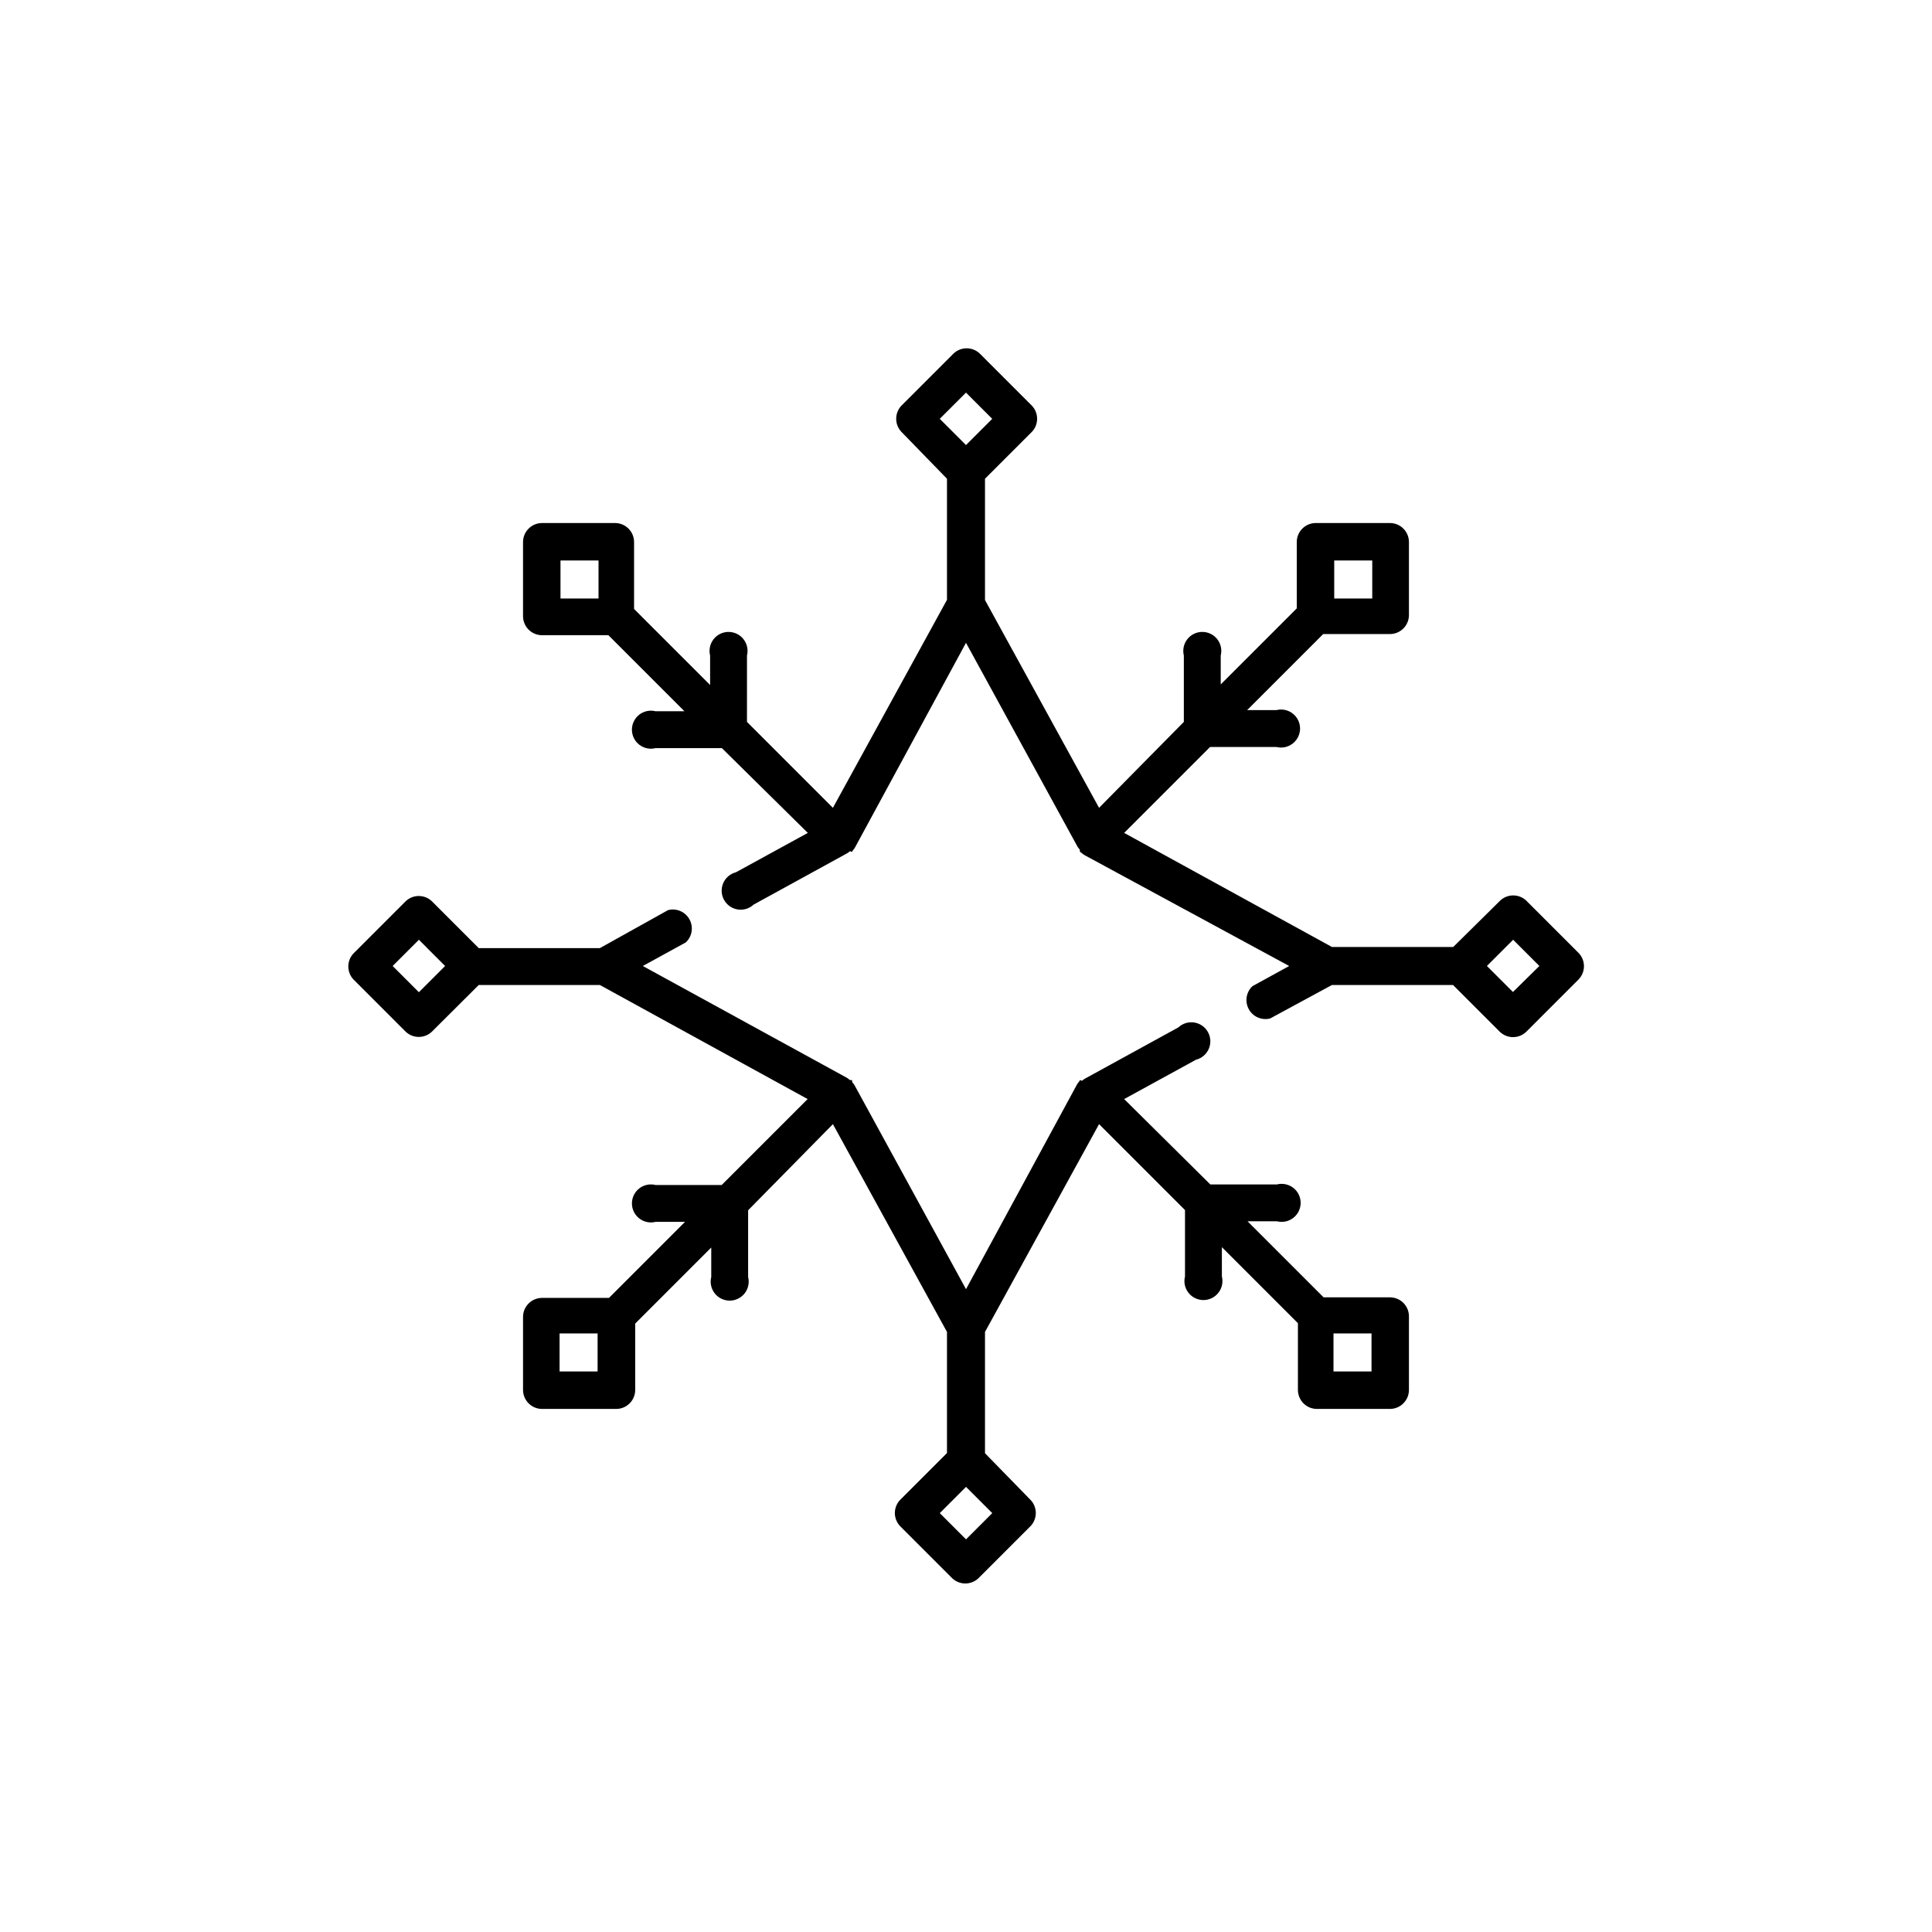
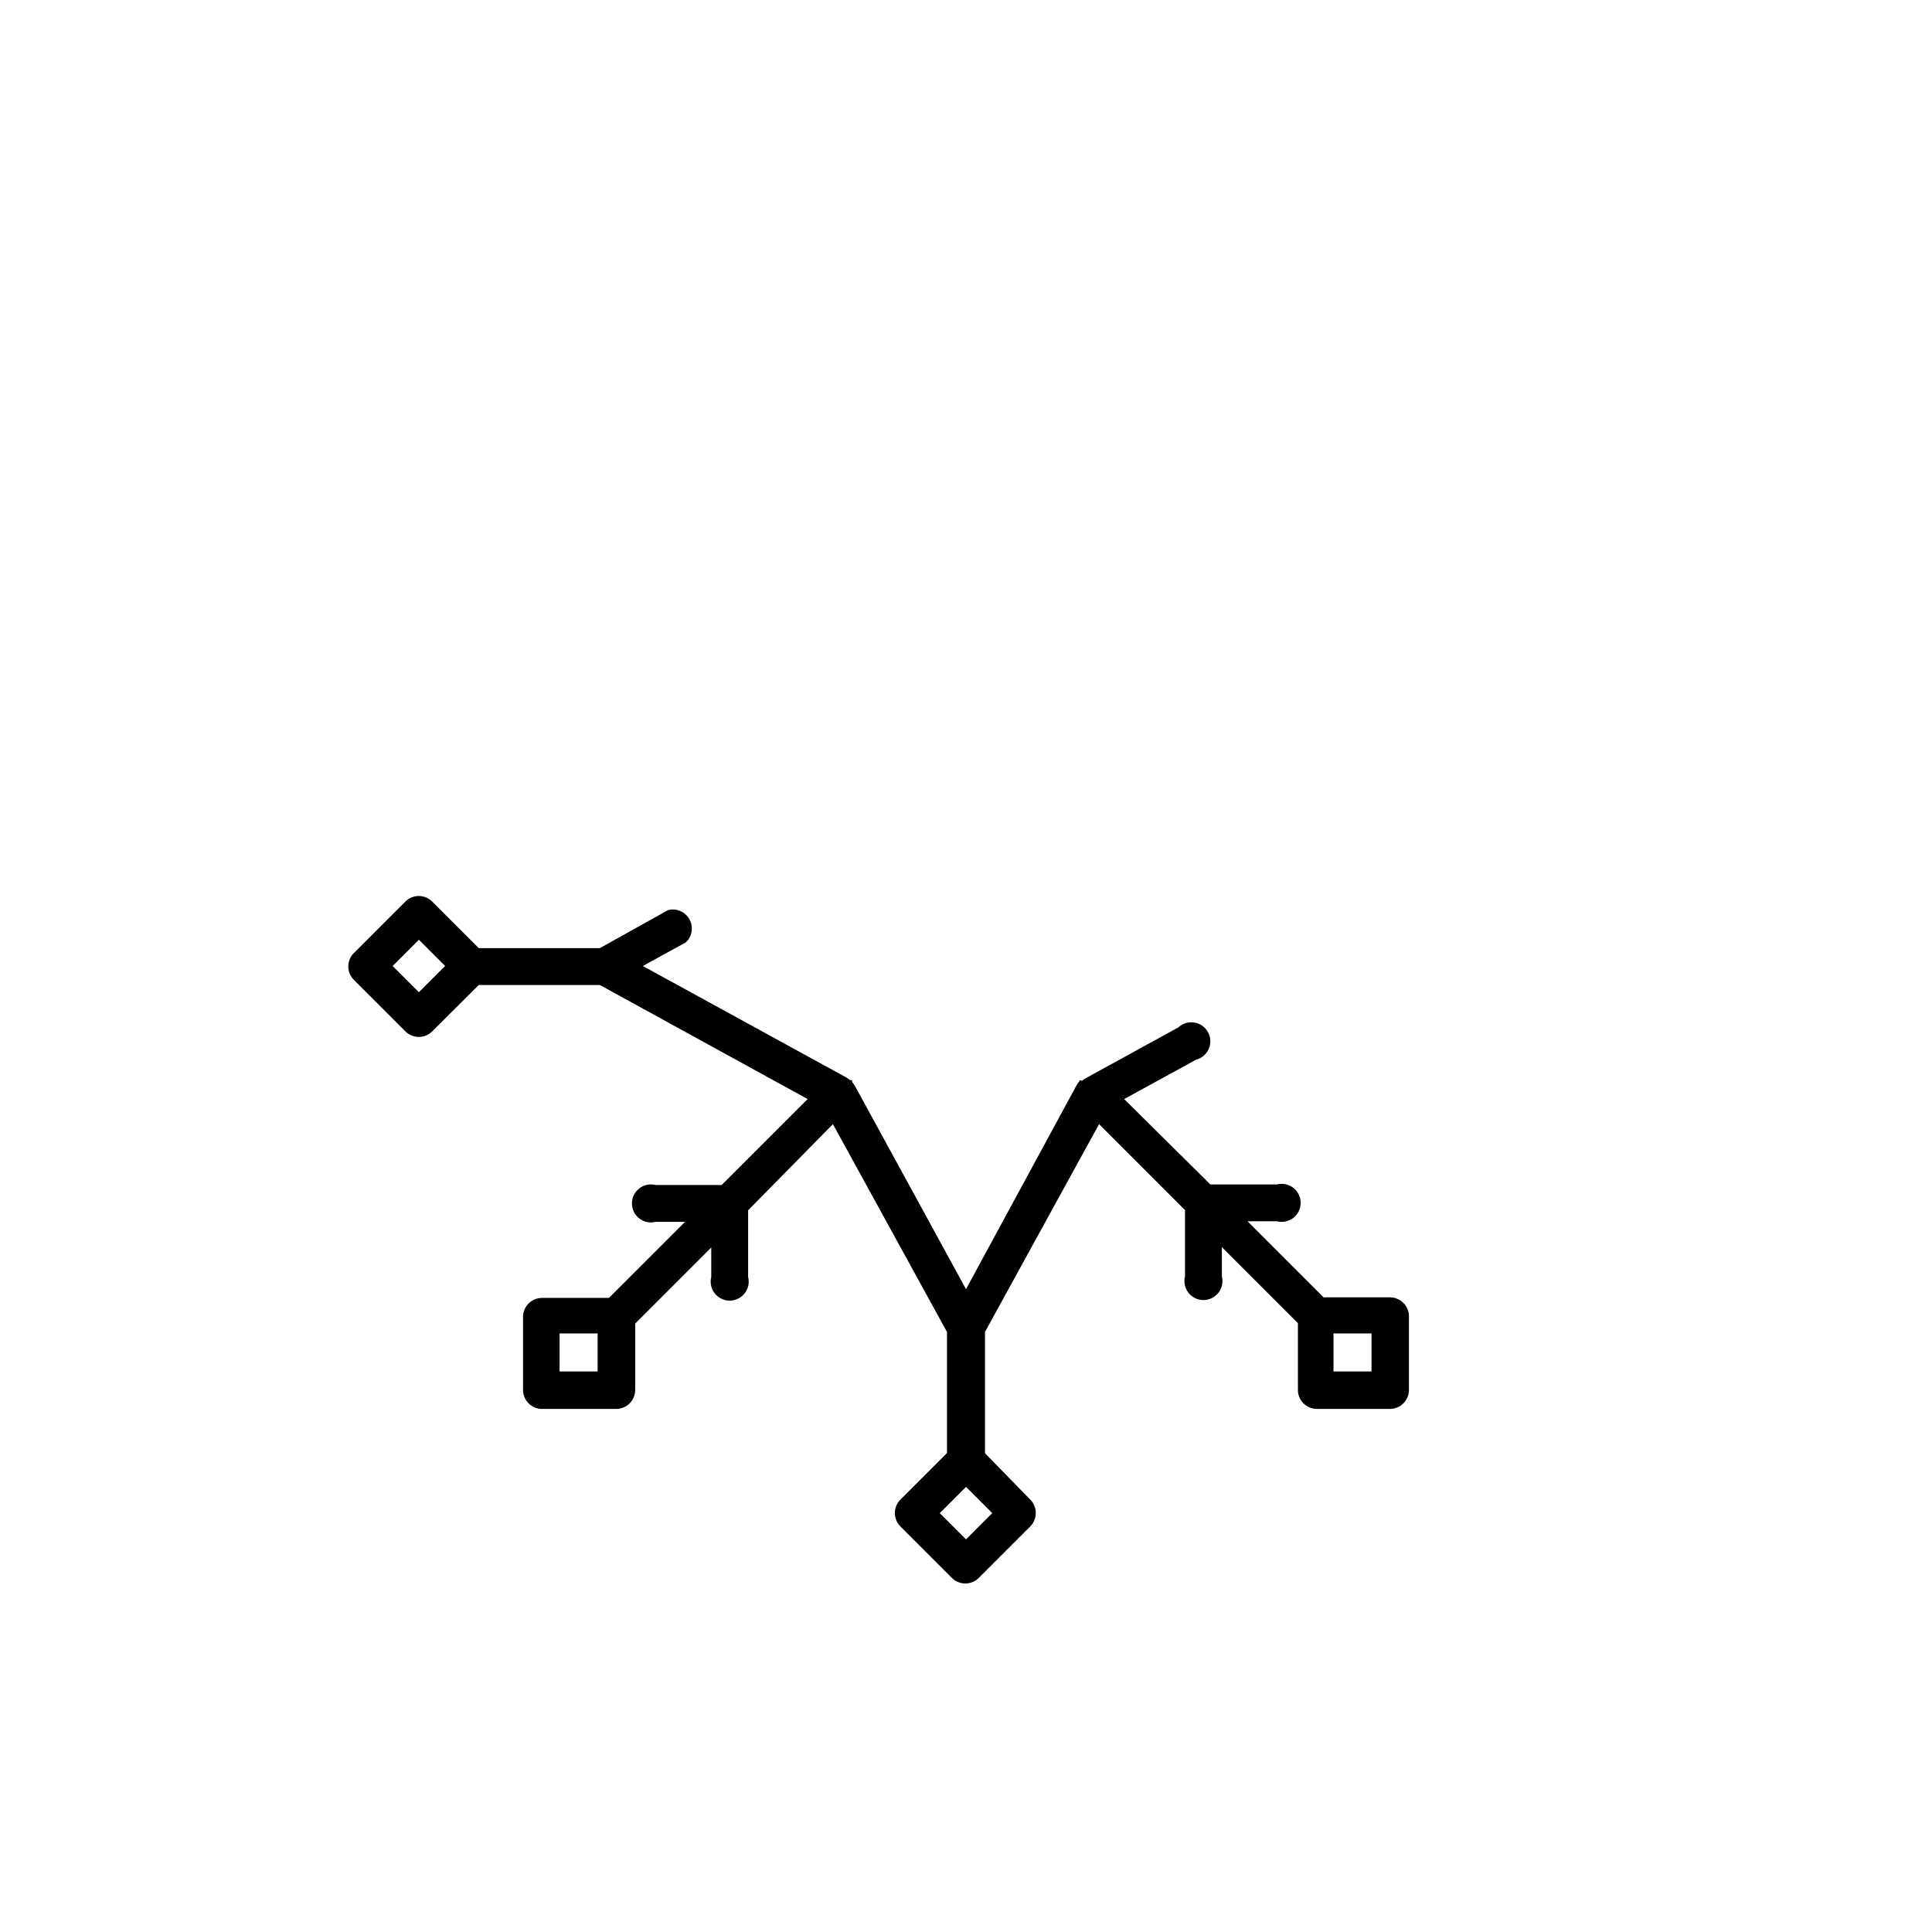
<svg xmlns="http://www.w3.org/2000/svg" fill="#000000" width="800px" height="800px" version="1.1" viewBox="144 144 512 512">
  <g>
-     <path d="m562.32 396.52-13.855-13.855h0.004c-1.941-1.824-4.965-1.824-6.902 0l-12.445 12.293h-32.145l-55.066-30.23 22.773-22.773h17.582v0.004c1.508 0.375 3.102 0.039 4.324-0.918 1.223-0.953 1.941-2.418 1.941-3.969 0-1.555-0.719-3.019-1.941-3.973-1.223-0.957-2.816-1.293-4.324-0.914h-7.758l20.152-20.152h17.684c1.336 0 2.617-0.531 3.562-1.477 0.945-0.945 1.477-2.227 1.477-3.562v-19.348c0-1.336-0.531-2.617-1.477-3.562-0.945-0.945-2.227-1.477-3.562-1.477h-19.648c-2.781 0-5.039 2.258-5.039 5.039v17.582l-20.152 20.152v-7.656c0.379-1.504 0.039-3.102-0.914-4.324s-2.418-1.938-3.973-1.938c-1.551 0-3.016 0.715-3.973 1.938-0.953 1.223-1.289 2.82-0.914 4.324v17.582l-22.469 22.773-30.23-55.066v-32.145l12.445-12.445v0.004c1.824-1.941 1.824-4.965 0-6.902l-13.855-13.855c-1.938-1.824-4.961-1.824-6.902 0l-13.855 13.855c-1.82 1.938-1.82 4.961 0 6.902l12.094 12.441v32.094l-30.23 55.117-22.773-22.773 0.004-17.582c0.375-1.504 0.039-3.102-0.918-4.324-0.953-1.223-2.418-1.938-3.969-1.938-1.555 0-3.019 0.715-3.973 1.938-0.957 1.223-1.293 2.82-0.914 4.324v7.809l-20.152-20.152v-17.734c0-1.336-0.531-2.617-1.477-3.562-0.945-0.945-2.227-1.477-3.562-1.477h-19.348c-2.781 0-5.039 2.258-5.039 5.039v19.648c0 1.336 0.531 2.617 1.477 3.562 0.945 0.945 2.227 1.477 3.562 1.477h17.582l20.152 20.152h-7.656c-1.504-0.379-3.102-0.039-4.324 0.914-1.223 0.957-1.938 2.422-1.938 3.973s0.715 3.016 1.938 3.973c1.223 0.953 2.82 1.293 4.324 0.914h17.582l22.773 22.469-19.043 10.43c-1.508 0.387-2.754 1.445-3.375 2.875-0.617 1.426-0.543 3.059 0.203 4.426 0.746 1.363 2.082 2.309 3.617 2.555s3.102-0.23 4.238-1.289l24.789-13.602v-0.004c0.266-0.16 0.52-0.344 0.754-0.551l0.504 0.199c0.09-0.129 0.176-0.266 0.254-0.402 0.207-0.234 0.391-0.488 0.551-0.758l29.426-54.258 29.574 54.059h-0.004c0.164 0.25 0.352 0.488 0.555 0.703 0.02 0.223 0.055 0.441 0.102 0.656l0.402 0.25v0.004c0.219 0.203 0.457 0.391 0.707 0.551l54.309 29.426-9.723 5.34c-1.684 1.57-2.086 4.082-0.98 6.102 1.102 2.019 3.438 3.031 5.668 2.461l16.371-8.867h32.094l12.445 12.445c1.938 1.824 4.961 1.824 6.902 0l13.855-13.855c1.965-1.949 1.988-5.125 0.047-7.102zm-64.738-103.99h10.078v10.078h-10.078zm-97.586-44.484 6.953 6.953-6.953 6.949-6.953-6.953zm-107.46 44.484h10.078v10.078h-10.078zm252.41 114.36-6.902-6.898 6.953-6.953 6.953 6.953z" />
    <path d="m512.35 487.81h-17.582l-20.152-20.152h7.809c1.504 0.379 3.102 0.039 4.324-0.914 1.223-0.957 1.938-2.422 1.938-3.973 0-1.551-0.715-3.016-1.938-3.973-1.223-0.953-2.82-1.293-4.324-0.914h-17.684l-22.824-22.621 19.043-10.43h0.004c1.508-0.387 2.75-1.445 3.371-2.871 0.621-1.43 0.547-3.062-0.203-4.426-0.746-1.367-2.082-2.309-3.617-2.559-1.535-0.246-3.102 0.23-4.238 1.293l-24.789 13.602h0.004c-0.27 0.16-0.523 0.348-0.758 0.555l-0.504-0.203c-0.09 0.129-0.176 0.266-0.25 0.402-0.211 0.234-0.395 0.488-0.555 0.758l-29.422 54.258-29.574-54.109c-0.164-0.25-0.352-0.484-0.555-0.703-0.02-0.203-0.055-0.406-0.102-0.605h-0.555c-0.219-0.203-0.453-0.391-0.703-0.555l-54.16-29.672 11.387-6.246v-0.004c1.684-1.57 2.086-4.082 0.98-6.102-1.105-2.019-3.438-3.031-5.668-2.461l-18.086 10.078-32.094-0.004-12.445-12.445 0.004 0.004c-1.941-1.824-4.965-1.824-6.902 0l-13.855 13.855v-0.004c-1.824 1.941-1.824 4.965 0 6.902l13.855 13.855c1.938 1.824 4.961 1.824 6.902 0l12.441-12.395h32.094l55.066 30.23-22.773 22.773h-17.531c-1.504-0.379-3.102-0.043-4.324 0.914-1.223 0.953-1.938 2.418-1.938 3.973 0 1.551 0.715 3.016 1.938 3.969 1.223 0.957 2.82 1.293 4.324 0.918h7.809l-20.152 20.152h-17.734c-2.781 0-5.039 2.254-5.039 5.035v19.348c0 1.336 0.531 2.617 1.477 3.562 0.945 0.945 2.227 1.477 3.562 1.477h19.648c1.336 0 2.617-0.531 3.562-1.477 0.945-0.945 1.477-2.227 1.477-3.562v-17.582l20.152-20.152v7.809c-0.379 1.504-0.039 3.102 0.914 4.324 0.957 1.223 2.422 1.938 3.973 1.938s3.016-0.715 3.973-1.938c0.953-1.223 1.293-2.82 0.914-4.324v-17.684l22.469-22.824 30.23 55.066v32.094l-12.445 12.445c-1.824 1.938-1.824 4.961 0 6.902l13.855 13.855c1.938 1.82 4.961 1.82 6.902 0l13.855-13.855c1.824-1.941 1.824-4.965 0-6.902l-12.094-12.395v-32.145l30.23-55.066 22.773 22.773v17.582c-0.379 1.508-0.043 3.102 0.914 4.324 0.953 1.223 2.418 1.941 3.973 1.941 1.551 0 3.016-0.719 3.969-1.941 0.957-1.223 1.293-2.816 0.918-4.324v-7.758l20.152 20.152v17.684c0 1.336 0.531 2.617 1.473 3.562 0.945 0.945 2.227 1.477 3.562 1.477h19.348c1.336 0 2.617-0.531 3.562-1.477 0.945-0.945 1.477-2.227 1.477-3.562v-19.648c-0.082-2.723-2.312-4.887-5.039-4.887zm-257.34-80.863-6.953-6.949 6.953-6.953 6.949 6.953zm47.359 100.51h-10.078v-10.078h10.078zm97.637 44.488-6.953-6.953 6.953-6.953 6.953 6.953zm107.46-44.488h-10.078v-10.078h10.078z" />
  </g>
</svg>